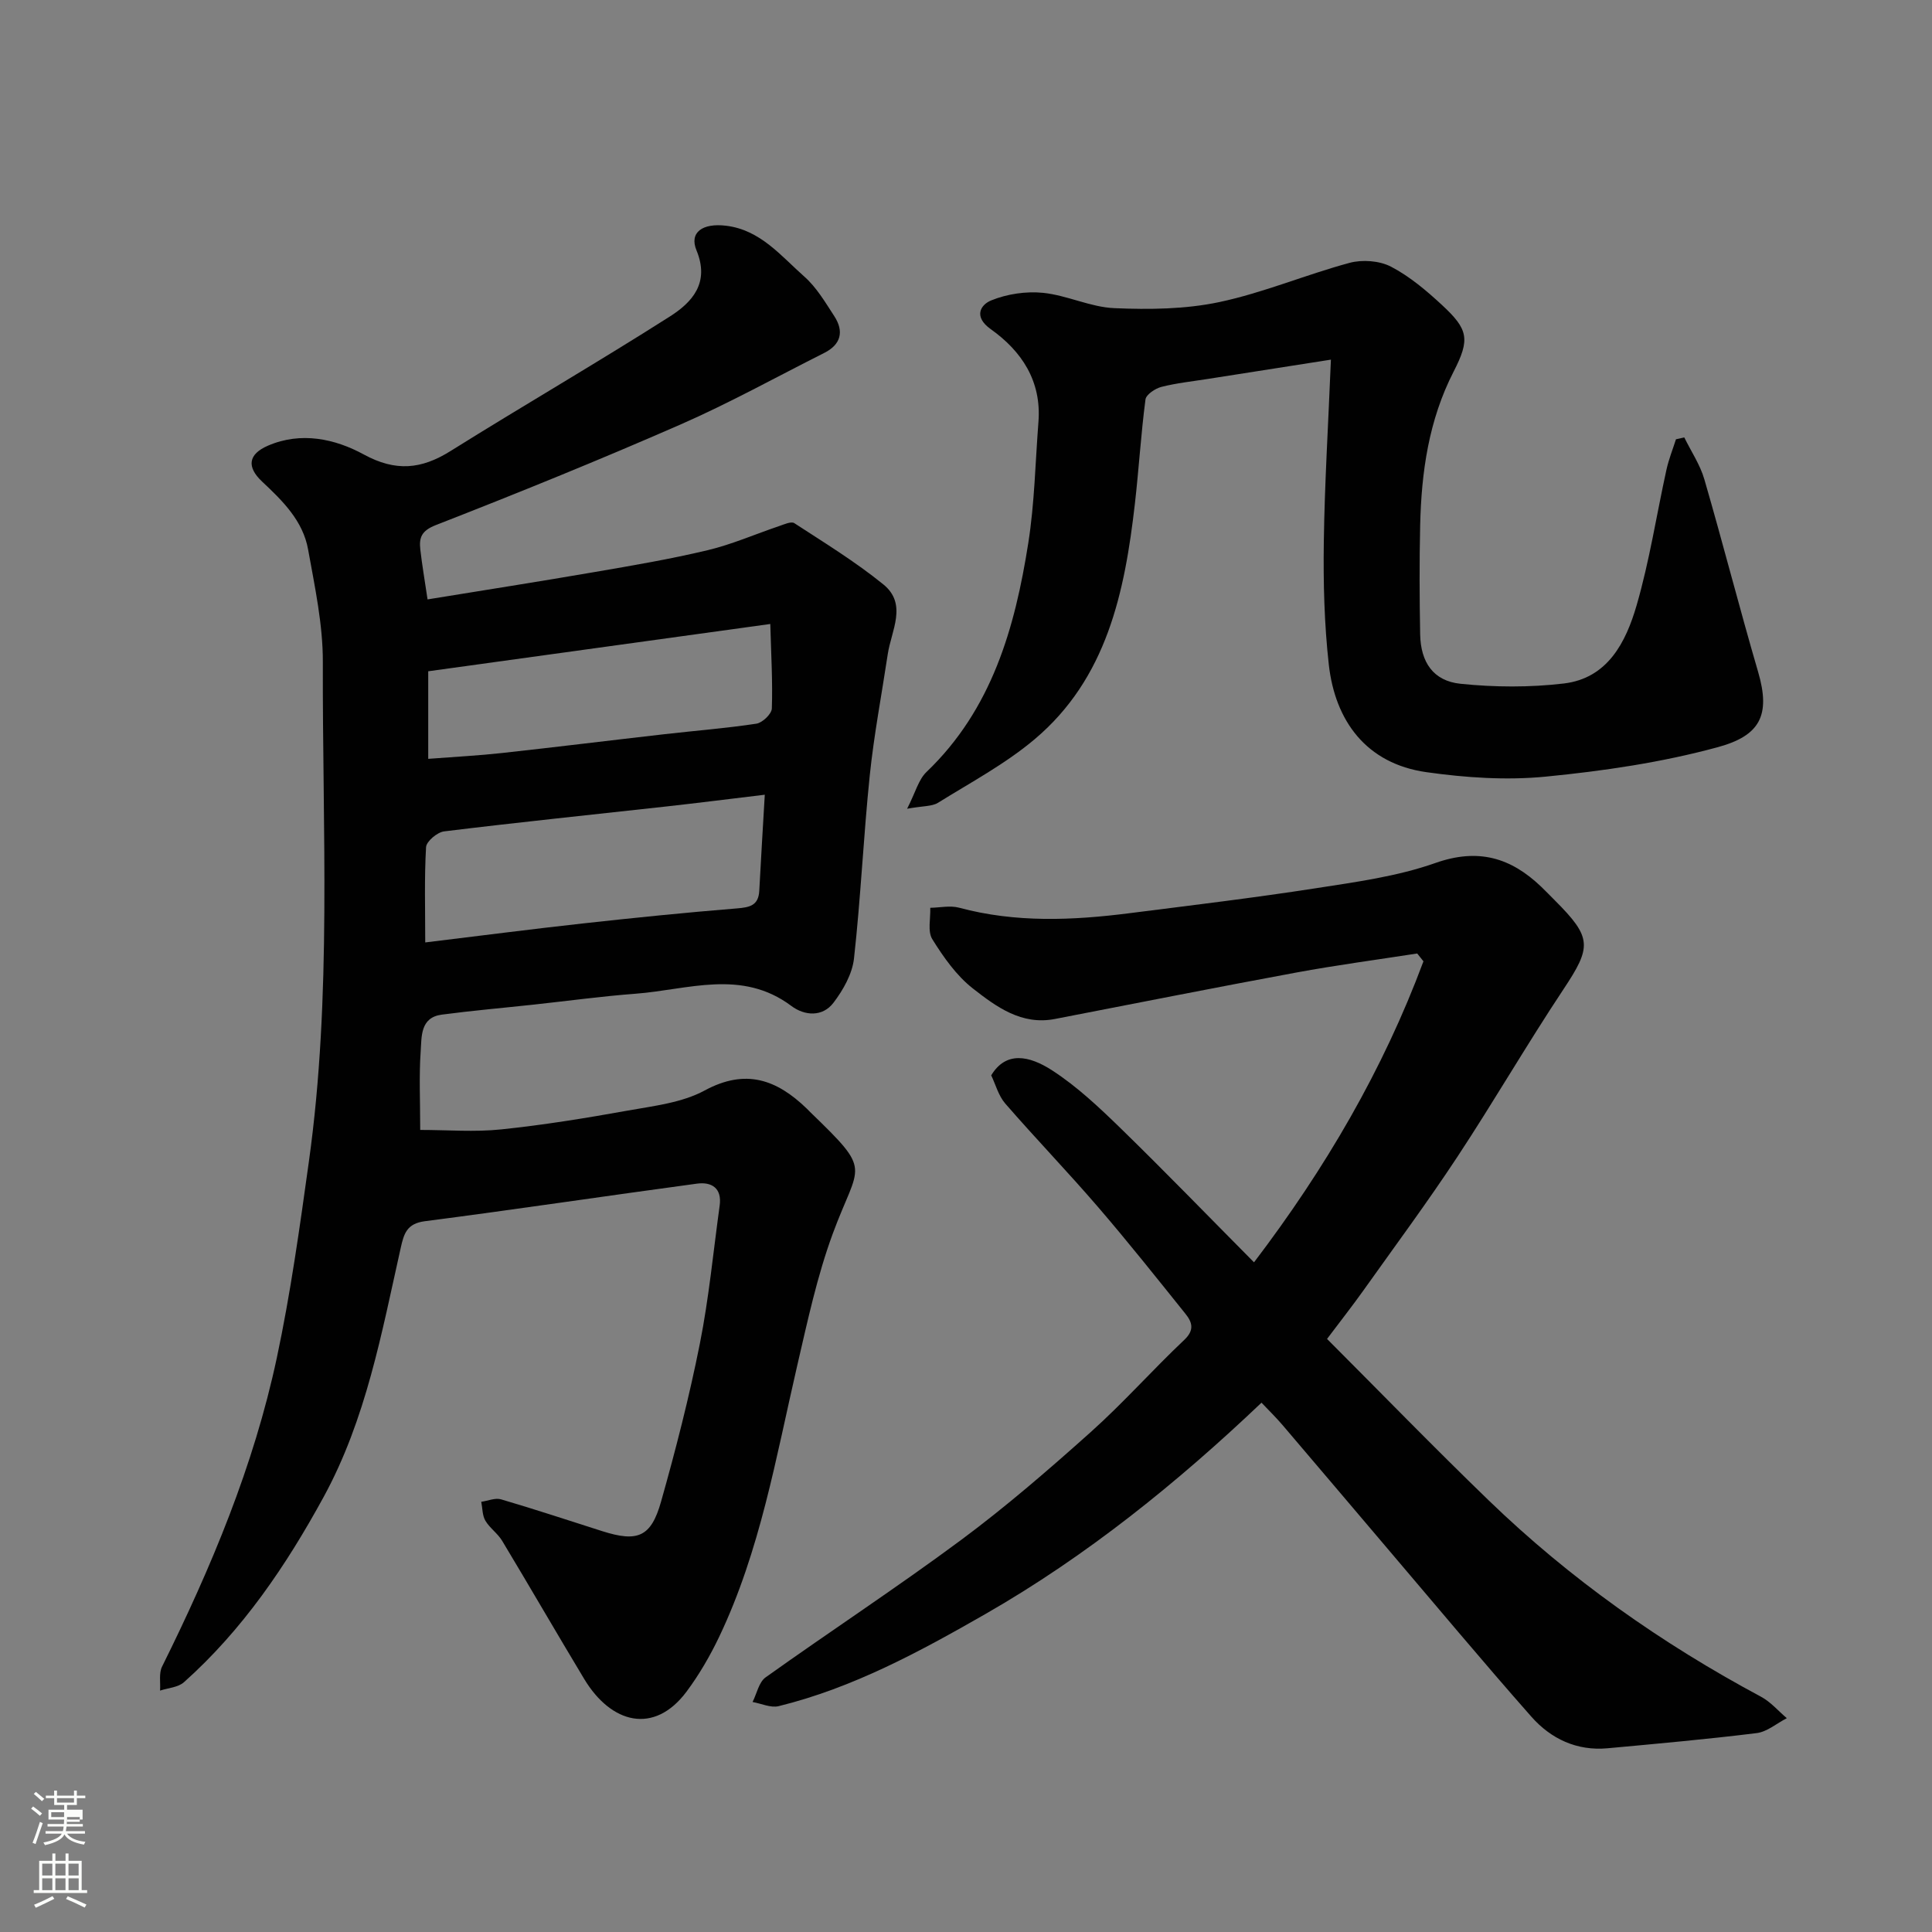
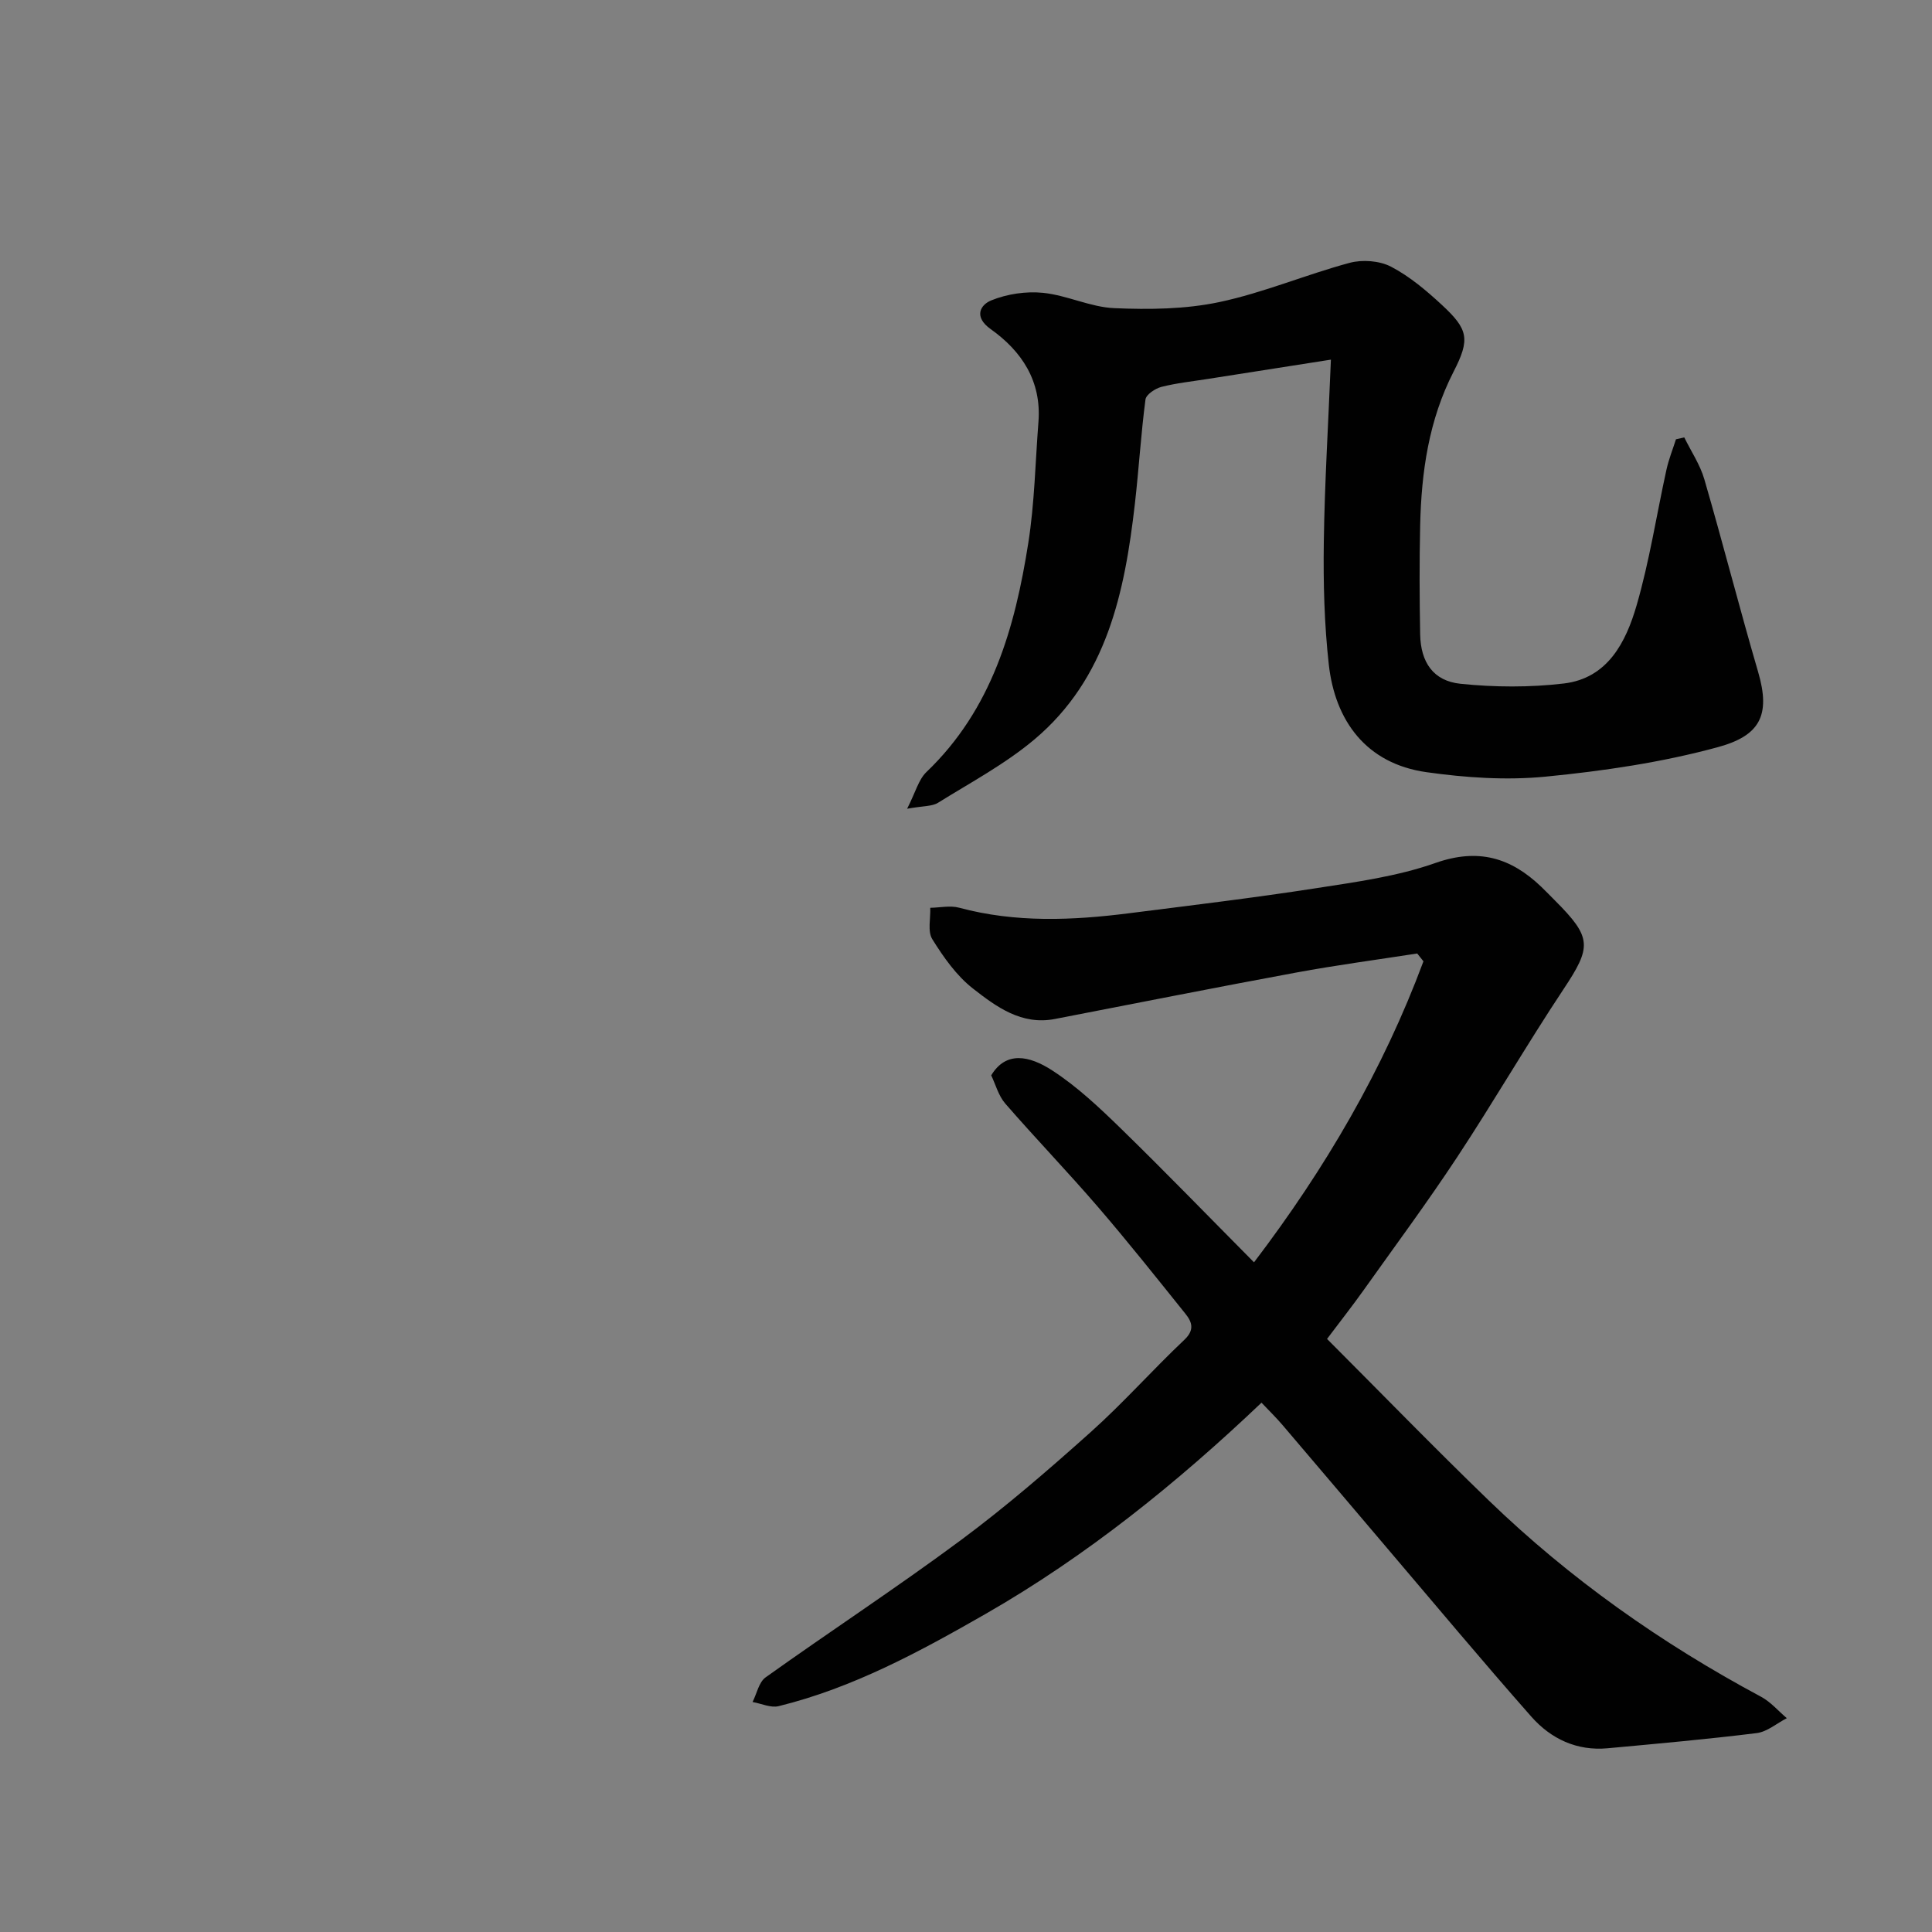
<svg xmlns="http://www.w3.org/2000/svg" enable-background="new 0 0 400 400" viewBox="0 0 400 400">
  <rect x="0" y="0" width="400" height="400" fill="#808080" stroke="none" />
-   <path d="m6.44 374.46.42-.45c.65.47 1.27.95 1.85 1.44l-.45.49c-.65-.56-1.25-1.06-1.82-1.48m.93 7.33-.63-.26c.55-1.36 1.05-2.8 1.52-4.33.19.1.38.19.59.27-.46 1.29-.95 2.73-1.48 4.32m-.38-10.38.44-.42c.43.34 1.01.82 1.74 1.44l-.49.49c-.53-.51-1.09-1.01-1.69-1.51m2.5.35h1.72v-1.04h.59v1.04h3.52v-1.04h.59v1.04h1.75v.53h-1.75v1.42h-2.03v.97h3.22v2.03h-3.24c0 .35-.01.66-.03.93h3.32v.53h-3.37c-.03.27-.08.58-.15.94h3.96v.53h-3.71c.67.92 1.93 1.48 3.79 1.68-.13.24-.23.44-.29.59-2.13-.38-3.48-1.08-4.04-2.12-.43.97-1.77 1.72-4.03 2.23-.09-.19-.2-.37-.33-.55 2.1-.42 3.37-1.03 3.81-1.83h-3.36v-.53h3.58c.08-.29.13-.61.16-.94h-3.33v-.53h3.39c.02-.27.04-.58.04-.93h-3.23v-2.03h3.25v-.97h-2.07v-1.42h-1.73zm1.12 3.44v1h2.65c.01-.3.02-.44.01-.4v-.25-.35zm1.19-2h3.52v-.91h-3.52zm4.71 3h-2.63v.59c0 .15-.01.28-.01.4h2.64v-1.99z" fill="#fbfcfa" />
-   <path d="m13.56 383.74h.63v1.52h2.72v6.07h1.13v.6h-11.06v-.6h1.13v-6.07h2.73v-1.52h.63v1.52h2.1v-1.52zm-2.69 8.83.38.56c-1.24.63-2.53 1.25-3.85 1.85-.1-.21-.21-.42-.34-.63 1.36-.55 2.63-1.15 3.81-1.78m-2.13-4.27h2.1v-2.45h-2.1zm0 3.04h2.1v-2.46h-2.1zm2.72-3.04h2.1v-2.45h-2.1zm0 3.04h2.1v-2.46h-2.1zm6.07 3.6c-1.41-.71-2.7-1.3-3.86-1.78l.35-.56c1.45.62 2.75 1.19 3.88 1.72zm-1.25-9.09h-2.1v2.45h2.1zm-2.09 5.49h2.1v-2.46h-2.1z" fill="#fbfcfa" />
  <g fill="#010101">
-     <path d="m88.52 124.1c11.64-1.9 23.08-3.68 34.49-5.65 7.87-1.35 15.76-2.69 23.51-4.54 5.03-1.2 9.84-3.32 14.76-4.98 1.04-.35 2.52-1.04 3.17-.62 6.25 4.07 12.65 7.99 18.43 12.68 5.05 4.09 1.66 9.54.92 14.45-1.26 8.38-2.86 16.73-3.73 25.15-1.3 12.6-1.86 25.28-3.26 37.86-.36 3.2-2.24 6.52-4.25 9.16-2.27 2.98-5.97 2.72-8.72.66-10.29-7.71-21.4-3.35-32.25-2.53-7.03.53-14.03 1.49-21.05 2.25-6.36.69-12.74 1.24-19.08 2.08-4.48.59-4.15 4.57-4.36 7.56-.36 5.13-.1 10.31-.1 16.31 5.68 0 11.27.47 16.76-.11 8.77-.91 17.5-2.33 26.18-3.89 5.41-.97 11.24-1.62 15.94-4.16 8.53-4.62 14.95-2.25 21.16 3.75.24.23.46.48.7.71 13.09 12.66 10.11 10.4 4.67 25.19-3.24 8.81-5.22 18.11-7.35 27.28-4.4 19.02-7.67 38.36-16.16 56.17-1.89 3.95-4.13 7.82-6.74 11.33-6.72 9.01-15.63 6.67-21.21-2.6-5.72-9.5-11.27-19.11-16.99-28.61-.92-1.53-2.57-2.63-3.47-4.16-.64-1.09-.59-2.59-.85-3.91 1.37-.19 2.88-.86 4.09-.51 7.02 2.06 13.98 4.37 20.96 6.59 7.3 2.32 10.1 1.24 12.17-6.1 3.05-10.79 5.84-21.69 8.03-32.68 1.88-9.44 2.79-19.08 4.11-28.64.5-3.62-1.69-4.94-4.7-4.53-18.79 2.53-37.54 5.35-56.34 7.78-3.75.48-4.34 2.61-4.99 5.5-3.95 17.62-7.17 35.48-15.97 51.6-7.75 14.19-16.75 27.49-28.91 38.34-1.21 1.08-3.28 1.19-4.95 1.74.11-1.66-.27-3.58.41-4.96 10.17-20.5 18.99-41.54 23.77-63.97 2.85-13.39 4.74-27.01 6.63-40.59 4.79-34.34 2.78-68.91 2.89-103.39.03-7.78-1.66-15.61-3.05-23.34-1.06-5.93-5.25-10.06-9.51-14.05-3.26-3.06-2.89-5.68 1.2-7.45 6.84-2.96 13.9-1.42 19.83 1.82 6.61 3.6 11.9 3.08 17.94-.69 15.06-9.42 30.45-18.33 45.43-27.87 4.59-2.92 8.32-6.93 5.52-13.7-1.54-3.71 1.24-5.7 6.16-5.09 7.08.87 11.33 6.25 16.16 10.52 2.52 2.22 4.33 5.31 6.2 8.18 2.06 3.16 1.42 5.88-2.09 7.64-9.92 4.99-19.66 10.4-29.81 14.84-16.7 7.31-33.61 14.17-50.6 20.8-2.99 1.17-3.47 2.61-3.2 5.04.37 3.25.93 6.47 1.5 10.34zm-.48 71.02c11.24-1.36 21.92-2.75 32.63-3.93 10.6-1.17 21.22-2.25 31.85-3.11 2.68-.22 4.52-.57 4.68-3.67.33-6.36.73-12.72 1.14-19.87-7.5.9-13.98 1.72-20.46 2.44-15.31 1.7-30.64 3.27-45.93 5.15-1.42.17-3.67 2.07-3.74 3.26-.37 6.44-.17 12.9-.17 19.73zm.62-38.01c5.74-.44 10.49-.68 15.21-1.2 11.23-1.23 22.45-2.62 33.68-3.9 6.35-.73 12.74-1.22 19.05-2.18 1.25-.19 3.16-2.01 3.2-3.14.19-5.49-.14-10.99-.32-17.5-24.38 3.37-47.44 6.56-70.82 9.79z" />
    <path d="m259.63 261.35c14.79-19.44 26.74-39.9 35.08-62.32-.43-.54-.86-1.08-1.29-1.62-8.36 1.3-16.75 2.41-25.07 3.95-16.67 3.08-33.3 6.39-49.95 9.61-6.92 1.34-12.14-2.54-16.97-6.31-3.4-2.66-6.08-6.47-8.4-10.2-1.02-1.63-.34-4.31-.43-6.51 2-.03 4.12-.52 5.97-.02 11.71 3.15 23.51 2.64 35.34 1.13 12.83-1.63 25.68-3.17 38.46-5.15 8.36-1.3 16.91-2.45 24.82-5.24 8.85-3.12 15.59-1.12 21.9 4.92.96.92 1.89 1.89 2.83 2.83 7.73 7.73 7.63 9.59 1.76 18.43-7.57 11.4-14.44 23.28-21.98 34.71-6.2 9.4-12.91 18.46-19.44 27.64-2.26 3.17-4.67 6.24-7.51 10.01 11.11 11.12 22.11 22.45 33.45 33.41 16.82 16.26 35.78 29.63 56.4 40.67 2 1.07 3.57 2.94 5.34 4.44-2.08 1.07-4.07 2.82-6.24 3.09-10.26 1.27-20.56 2.19-30.86 3.14-6.37.59-11.74-1.95-15.79-6.54-10.12-11.47-19.92-23.22-29.84-34.87-7.24-8.51-14.45-17.05-21.71-25.55-1.34-1.57-2.84-3.02-4.32-4.59-17.41 16.55-36.18 31.73-57.15 43.75-13.55 7.76-27.42 15.3-42.82 19.08-1.63.4-3.59-.54-5.4-.86.88-1.73 1.3-4.1 2.7-5.1 13.41-9.57 27.21-18.61 40.44-28.42 9.35-6.94 18.2-14.6 26.88-22.37 6.75-6.04 12.78-12.87 19.37-19.09 2.21-2.09 1.58-3.73.19-5.45-5.96-7.42-11.88-14.88-18.09-22.09-6.25-7.26-12.9-14.16-19.18-21.39-1.41-1.63-2-3.97-2.9-5.83 3.03-5.03 7.8-4.15 12.63-1.02 5.2 3.37 9.82 7.75 14.29 12.1 9.2 8.97 18.12 18.19 27.49 27.63z" />
    <path d="m275.55 74.46c-8.73 1.37-17.09 2.67-25.45 3.99-3.22.51-6.49.85-9.64 1.65-1.28.33-3.16 1.58-3.3 2.6-.94 7.16-1.37 14.39-2.19 21.56-2.1 18.33-5.78 36.18-20.79 48.82-6.06 5.1-13.21 8.92-19.98 13.13-1.24.77-3.06.63-6.39 1.23 1.74-3.4 2.36-6.03 4-7.6 13.55-12.96 18.32-29.82 21.09-47.44 1.3-8.26 1.45-16.7 2.1-25.06.65-8.43-3.44-14.62-9.9-19.21-3.57-2.54-2.12-5.02.11-5.93 3.28-1.34 7.23-1.93 10.76-1.57 4.97.51 9.79 2.96 14.73 3.17 7.24.31 14.72.23 21.76-1.26 9.15-1.94 17.9-5.68 26.96-8.12 2.64-.71 6.18-.45 8.57.79 3.86 2.01 7.33 4.95 10.56 7.94 5.46 5.06 5.85 7.08 2.4 13.8-5.15 10.04-6.67 20.79-6.92 31.82-.17 7.52-.14 15.06 0 22.58.11 5.77 2.72 9.64 8.36 10.22 7.06.73 14.34.77 21.38-.06 9.1-1.08 12.86-8.57 15.07-16.17 2.67-9.19 4.12-18.72 6.18-28.09.47-2.14 1.3-4.2 1.97-6.3.57-.13 1.14-.26 1.72-.39 1.41 2.89 3.28 5.64 4.16 8.69 3.85 13.25 7.26 26.62 11.13 39.86 2.65 9.04.35 13.22-8.37 15.59-11.57 3.15-23.62 4.92-35.58 6.09-8.14.8-16.58.23-24.72-.92-12.48-1.76-18.93-10.65-20.22-22.32-.93-8.36-1.15-16.85-1.03-25.27.17-12.24.93-24.46 1.47-37.82z" />
  </g>
</svg>